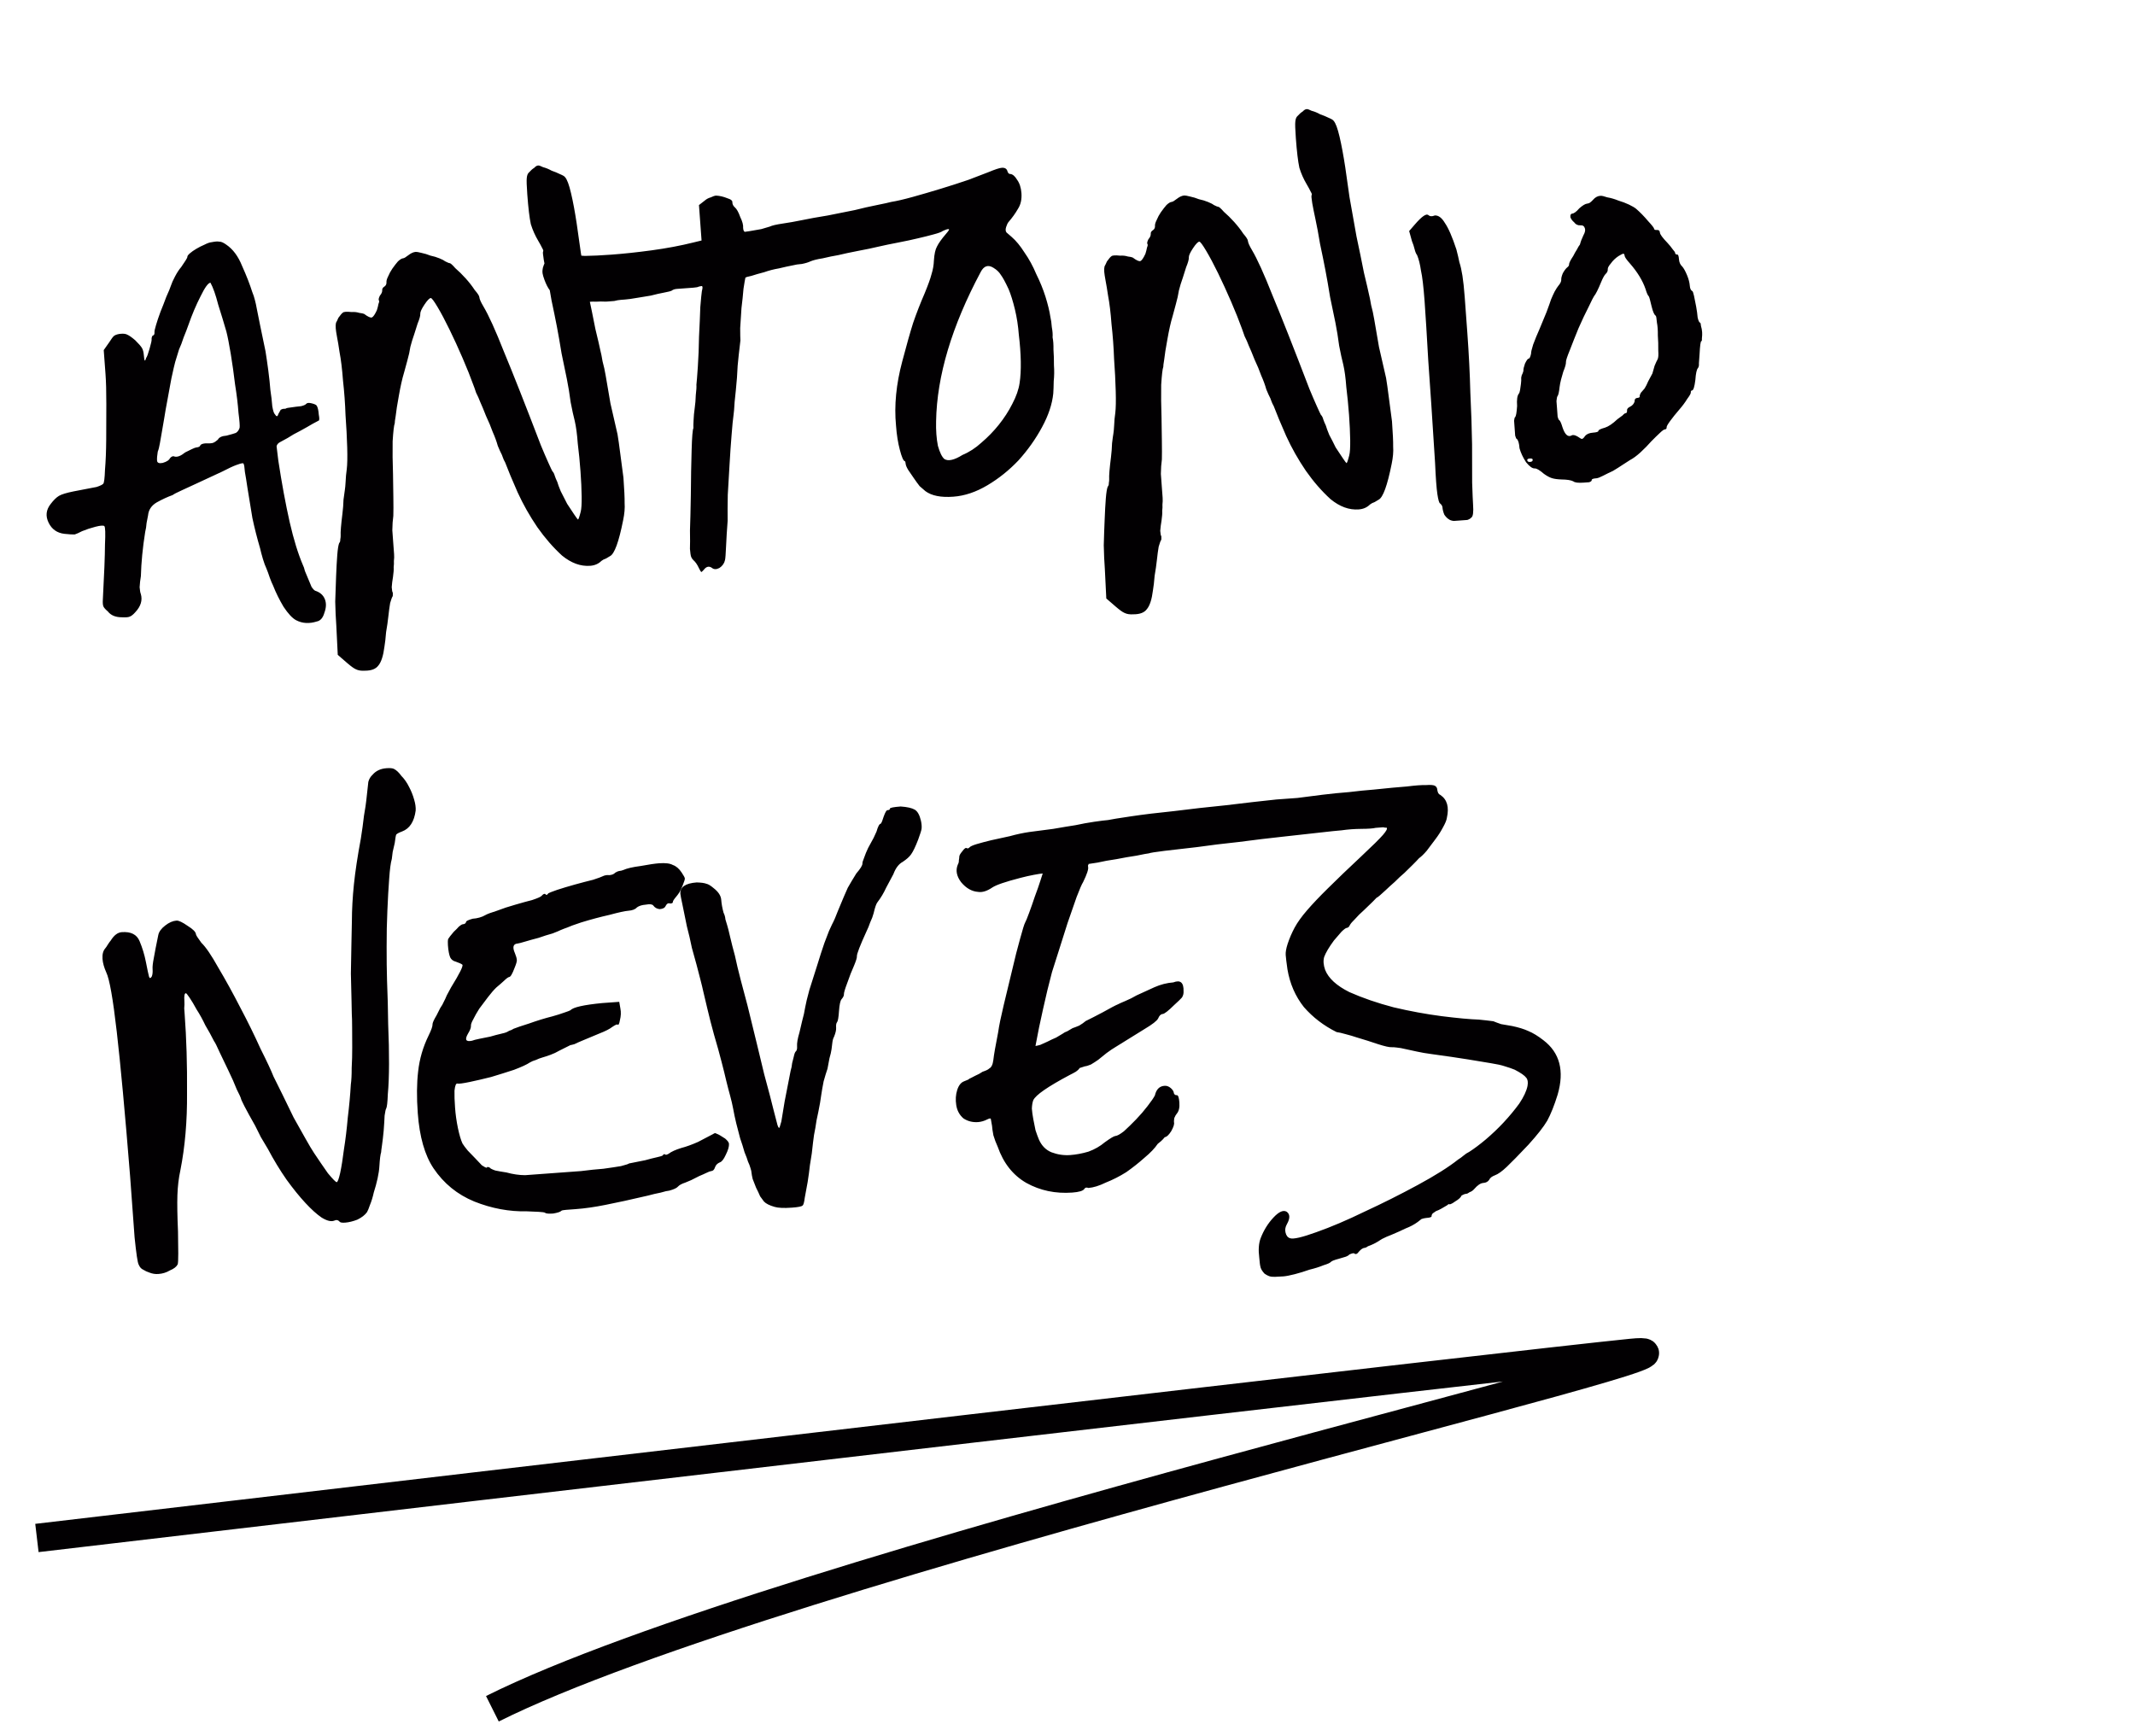
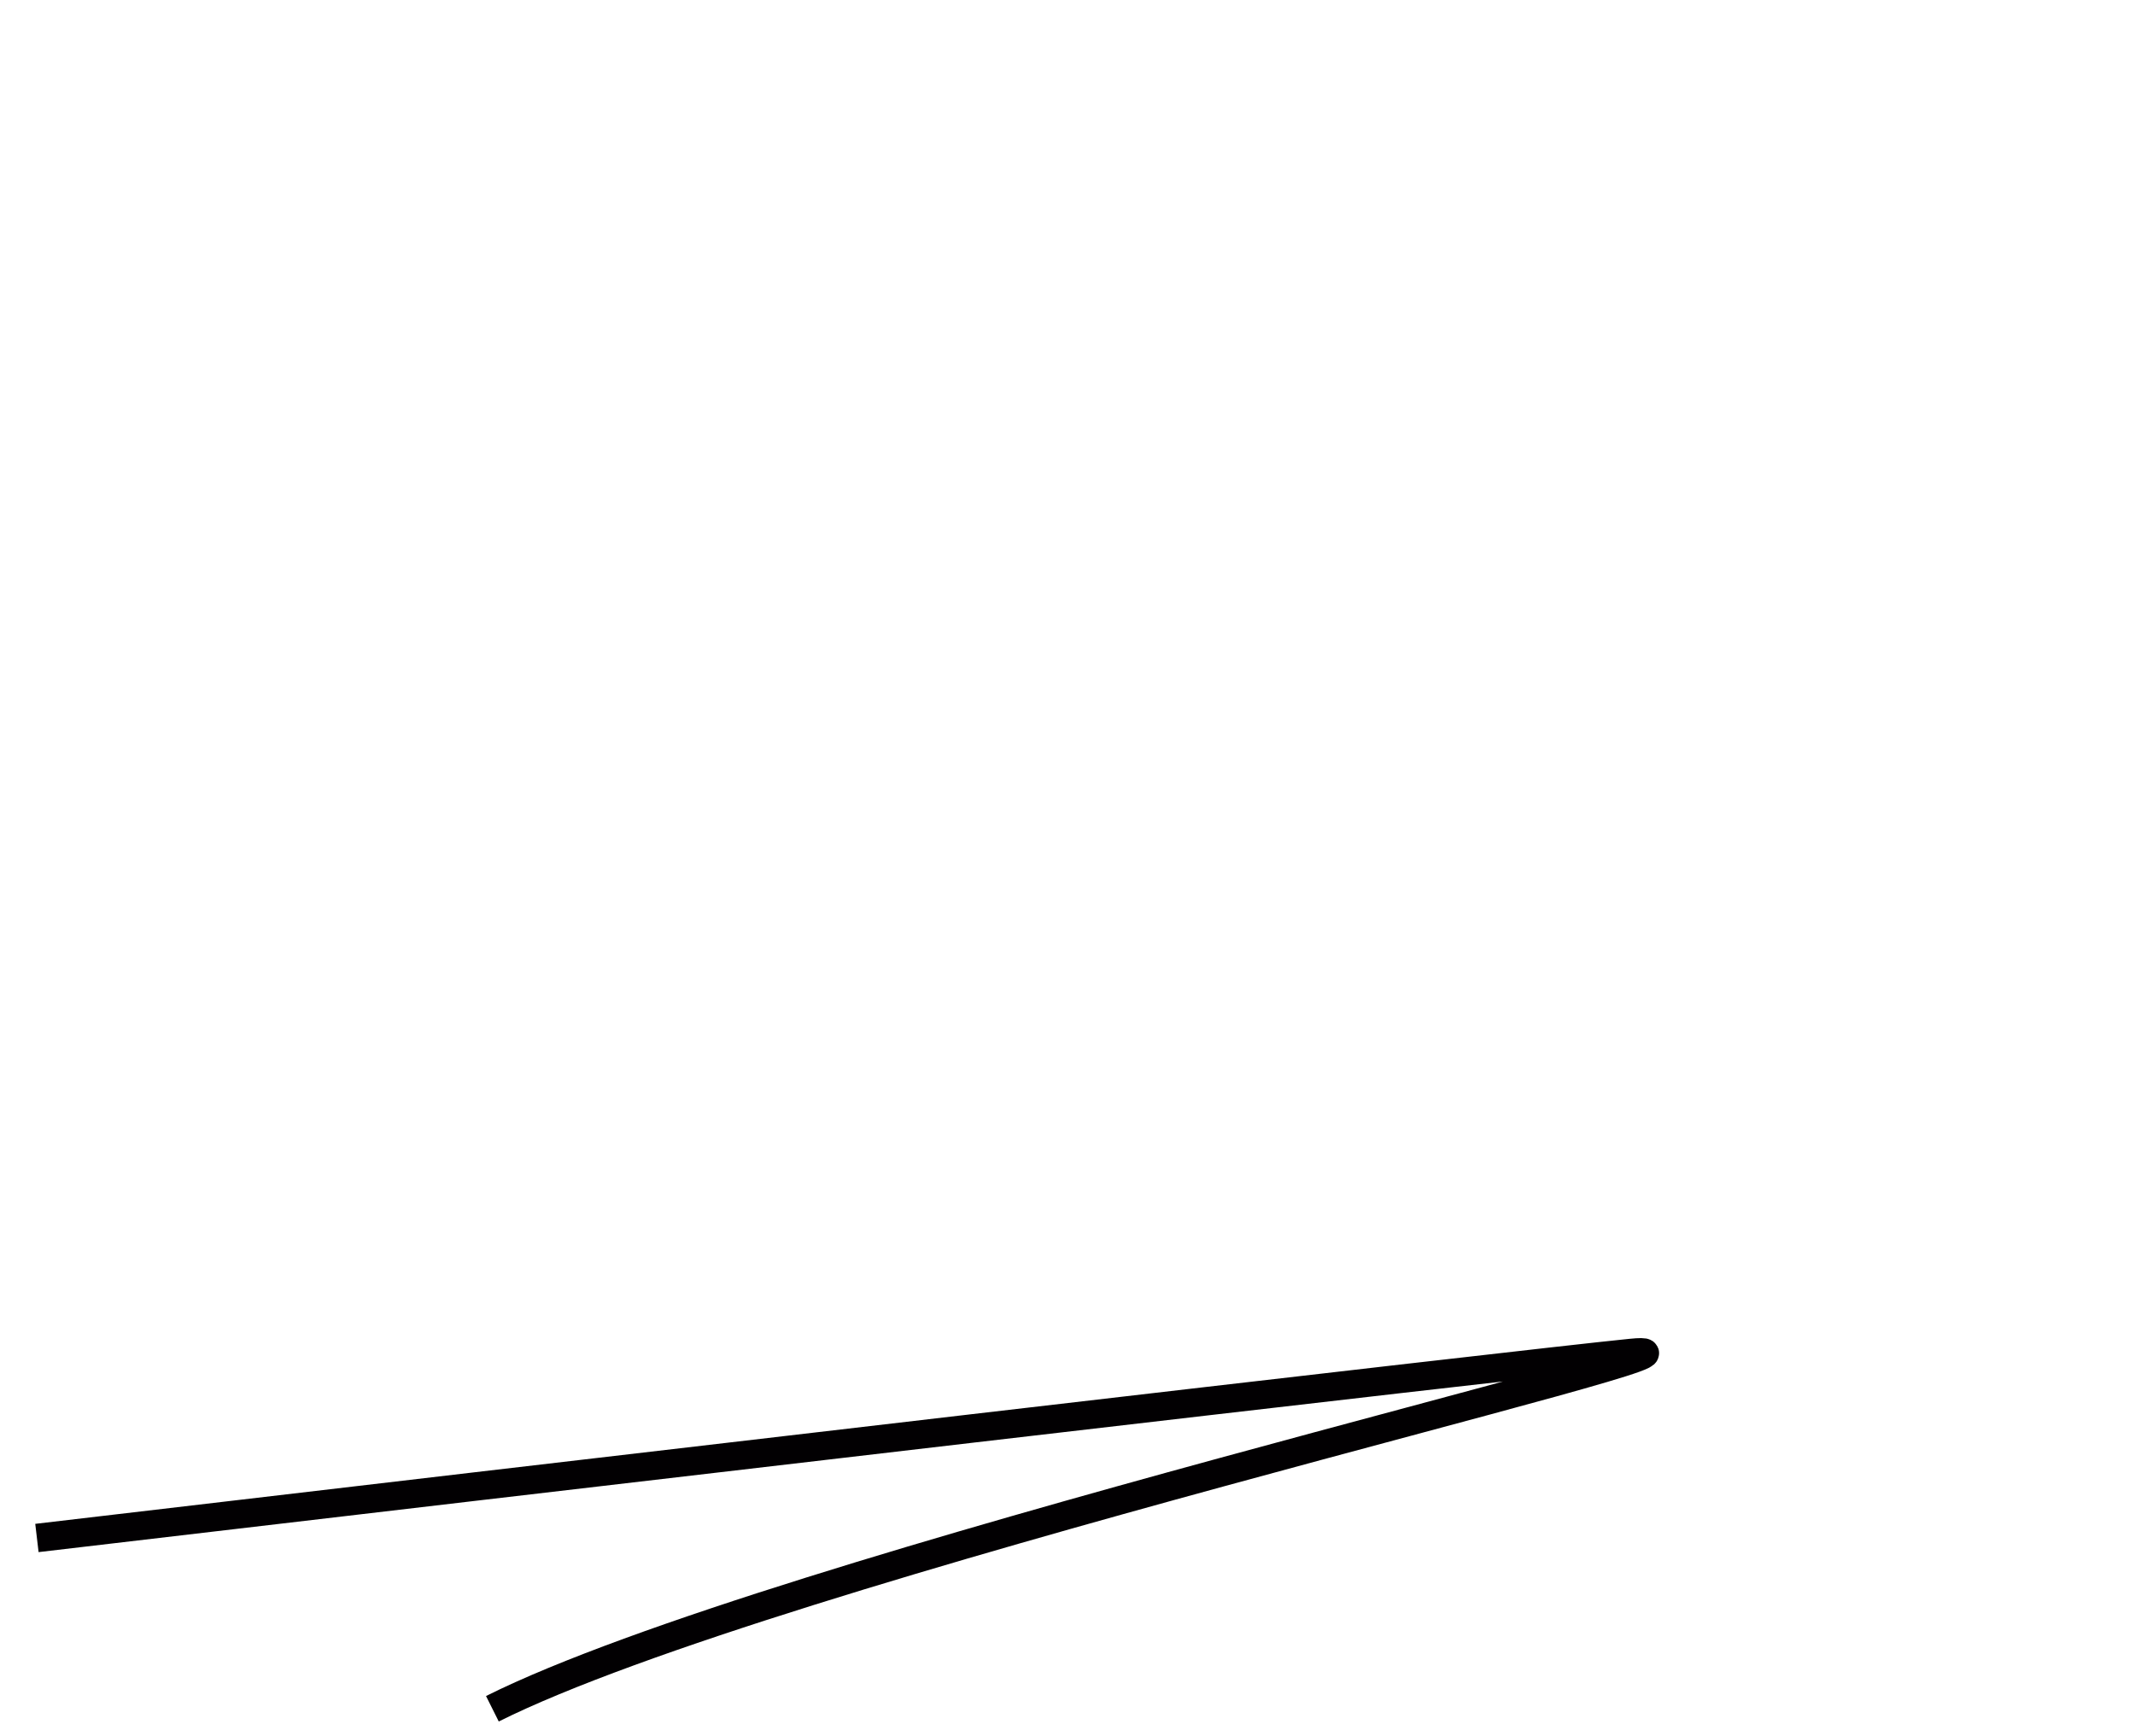
<svg xmlns="http://www.w3.org/2000/svg" width="75" height="61" viewBox="0 0 75 61" fill="none">
-   <path d="M5.542 15.867C5.52 15.997 5.512 16.102 5.517 16.182C5.523 16.262 5.589 16.289 5.716 16.263C5.857 16.221 5.941 16.167 5.969 16.1C6.028 16.032 6.082 16.012 6.133 16.04C6.231 16.065 6.356 16.016 6.507 15.893C6.584 15.855 6.662 15.817 6.739 15.779C6.817 15.741 6.871 15.721 6.903 15.719C6.983 15.713 7.029 15.686 7.042 15.637C7.071 15.602 7.134 15.582 7.23 15.575C7.358 15.581 7.446 15.575 7.493 15.555C7.54 15.536 7.593 15.5 7.653 15.447C7.695 15.364 7.796 15.317 7.956 15.305C8.129 15.26 8.239 15.228 8.286 15.209C8.347 15.172 8.391 15.113 8.417 15.03C8.428 14.965 8.415 14.79 8.378 14.504C8.356 14.201 8.316 13.867 8.257 13.502C8.214 13.136 8.163 12.779 8.106 12.43C8.048 12.082 7.997 11.82 7.952 11.647C7.866 11.349 7.771 11.035 7.666 10.706C7.577 10.359 7.486 10.101 7.393 9.932C7.313 9.938 7.197 10.098 7.043 10.415C6.889 10.715 6.745 11.054 6.613 11.433C6.573 11.548 6.519 11.688 6.451 11.854C6.399 12.018 6.345 12.158 6.29 12.275C6.251 12.406 6.206 12.554 6.154 12.718C6.116 12.865 6.086 12.996 6.062 13.11C6.037 13.208 6.008 13.354 5.974 13.549C5.94 13.744 5.906 13.931 5.871 14.11C5.836 14.289 5.802 14.484 5.769 14.695C5.735 14.89 5.707 15.053 5.685 15.183C5.662 15.313 5.64 15.443 5.617 15.573C5.595 15.703 5.57 15.801 5.542 15.867ZM2.265 18.755C2.006 18.726 1.82 18.595 1.707 18.362C1.593 18.13 1.618 17.912 1.779 17.707C1.881 17.572 1.979 17.476 2.071 17.421C2.163 17.366 2.336 17.314 2.589 17.263C3 17.185 3.269 17.133 3.395 17.108C3.521 17.066 3.598 17.028 3.628 16.994C3.657 16.96 3.678 16.798 3.688 16.508C3.714 16.202 3.728 15.848 3.731 15.447C3.732 15.029 3.734 14.612 3.735 14.195C3.736 13.762 3.726 13.409 3.706 13.138L3.644 12.3L3.84 12.021C3.912 11.904 3.971 11.827 4.016 11.792C4.078 11.755 4.156 11.733 4.252 11.726C4.348 11.719 4.421 11.73 4.471 11.758C4.537 11.786 4.63 11.851 4.75 11.954C4.871 12.074 4.95 12.164 4.987 12.226C5.023 12.287 5.045 12.374 5.054 12.486C5.069 12.693 5.095 12.723 5.133 12.576C5.162 12.542 5.202 12.435 5.253 12.255C5.304 12.074 5.329 11.968 5.326 11.936C5.322 11.873 5.334 11.823 5.364 11.789C5.411 11.786 5.432 11.744 5.427 11.664C5.424 11.632 5.442 11.551 5.481 11.42C5.519 11.288 5.572 11.132 5.639 10.951C5.707 10.785 5.775 10.612 5.841 10.431C5.924 10.248 5.979 10.116 6.005 10.034C6.031 9.951 6.079 9.844 6.15 9.71C6.22 9.577 6.292 9.467 6.366 9.381C6.424 9.297 6.475 9.221 6.518 9.154C6.561 9.086 6.582 9.045 6.581 9.029C6.578 8.997 6.607 8.955 6.668 8.902C6.728 8.849 6.804 8.796 6.897 8.741C6.989 8.686 7.082 8.639 7.175 8.6C7.283 8.544 7.369 8.514 7.433 8.509C7.56 8.484 7.647 8.477 7.696 8.49C7.76 8.485 7.843 8.519 7.944 8.592C8.181 8.751 8.368 9.002 8.505 9.345C8.659 9.686 8.777 9.991 8.861 10.257C8.9 10.351 8.931 10.444 8.954 10.539C8.976 10.618 9 10.728 9.026 10.871C9.053 11.013 9.091 11.203 9.14 11.44C9.188 11.661 9.251 11.961 9.327 12.341C9.355 12.515 9.388 12.737 9.424 13.007C9.459 13.277 9.484 13.508 9.498 13.7C9.53 13.906 9.552 14.097 9.565 14.272C9.592 14.431 9.623 14.525 9.657 14.554C9.712 14.647 9.752 14.644 9.777 14.546C9.834 14.445 9.862 14.395 9.862 14.395L9.932 14.366C9.964 14.363 9.996 14.361 10.028 14.359C10.059 14.34 10.09 14.33 10.122 14.328C10.344 14.295 10.495 14.276 10.575 14.27C10.67 14.248 10.732 14.219 10.761 14.185C10.791 14.15 10.855 14.146 10.953 14.171C11.051 14.195 11.109 14.223 11.127 14.254C11.164 14.316 11.188 14.418 11.198 14.562C11.225 14.704 11.222 14.777 11.19 14.779C11.19 14.779 11.12 14.816 10.982 14.89C10.859 14.964 10.712 15.046 10.543 15.139C10.388 15.215 10.241 15.298 10.104 15.388C9.965 15.462 9.88 15.509 9.849 15.527C9.772 15.565 9.727 15.616 9.716 15.681C9.72 15.729 9.74 15.896 9.777 16.182C9.9 16.991 10.034 17.711 10.176 18.343C10.317 18.958 10.475 19.468 10.649 19.872C10.668 19.903 10.688 19.965 10.711 20.06C10.75 20.153 10.789 20.247 10.828 20.34C10.867 20.434 10.906 20.527 10.945 20.62C10.998 20.697 11.042 20.742 11.075 20.755C11.239 20.807 11.351 20.904 11.409 21.044C11.467 21.184 11.463 21.344 11.396 21.526C11.345 21.706 11.257 21.809 11.13 21.834C10.864 21.918 10.622 21.904 10.405 21.791C10.271 21.721 10.124 21.563 9.961 21.318C9.815 21.072 9.692 20.825 9.594 20.575C9.556 20.498 9.517 20.404 9.477 20.295C9.436 20.17 9.396 20.06 9.357 19.967C9.319 19.889 9.279 19.78 9.236 19.639C9.194 19.497 9.161 19.372 9.136 19.261C9.03 18.9 8.94 18.546 8.866 18.198C8.808 17.849 8.75 17.493 8.691 17.128C8.659 16.906 8.629 16.723 8.603 16.581C8.591 16.421 8.576 16.326 8.558 16.296C8.557 16.279 8.54 16.273 8.508 16.275C8.476 16.277 8.406 16.299 8.296 16.339C8.187 16.379 8.024 16.455 7.808 16.567C7.606 16.662 7.319 16.796 6.947 16.967C6.745 17.062 6.559 17.148 6.388 17.225C6.217 17.302 6.109 17.358 6.064 17.393C5.891 17.454 5.705 17.54 5.505 17.651C5.32 17.76 5.219 17.912 5.201 18.106C5.19 18.171 5.173 18.261 5.149 18.375C5.141 18.487 5.125 18.593 5.1 18.691C5.012 19.243 4.962 19.76 4.949 20.242C4.926 20.372 4.912 20.502 4.905 20.63C4.914 20.742 4.927 20.821 4.947 20.868C5.011 21.088 4.947 21.301 4.753 21.508C4.679 21.593 4.611 21.647 4.548 21.667C4.502 21.687 4.414 21.693 4.285 21.687C4.06 21.687 3.895 21.619 3.789 21.482C3.703 21.409 3.65 21.348 3.631 21.302C3.612 21.255 3.606 21.175 3.613 21.062C3.661 20.176 3.686 19.533 3.688 19.131C3.707 18.729 3.699 18.513 3.665 18.483C3.631 18.454 3.527 18.462 3.354 18.506C3.181 18.551 3.024 18.603 2.884 18.661C2.776 18.717 2.69 18.756 2.628 18.776C2.564 18.781 2.443 18.774 2.265 18.755ZM21.693 15.259C21.72 15.418 21.753 15.648 21.791 15.95C21.829 16.236 21.865 16.514 21.901 16.784C21.931 17.199 21.945 17.495 21.942 17.672C21.955 17.847 21.938 18.049 21.89 18.277C21.738 19.042 21.584 19.463 21.429 19.538C21.398 19.557 21.352 19.584 21.291 19.621C21.228 19.641 21.174 19.669 21.128 19.705C21.024 19.809 20.892 19.866 20.732 19.878C20.397 19.903 20.067 19.783 19.743 19.518C19.434 19.235 19.145 18.904 18.876 18.522C18.606 18.125 18.376 17.717 18.184 17.298C17.992 16.863 17.846 16.512 17.746 16.247C17.71 16.186 17.681 16.123 17.661 16.061C17.64 15.998 17.62 15.951 17.602 15.921C17.584 15.89 17.546 15.805 17.487 15.664C17.444 15.507 17.383 15.343 17.307 15.172C17.246 15 17.168 14.813 17.073 14.612C16.994 14.409 16.926 14.246 16.869 14.121C16.828 14.012 16.78 13.903 16.724 13.795C16.683 13.67 16.653 13.584 16.633 13.537C16.532 13.256 16.404 12.936 16.25 12.579C16.095 12.221 15.943 11.887 15.791 11.578C15.64 11.268 15.501 11.005 15.373 10.79C15.245 10.575 15.165 10.468 15.133 10.471C15.085 10.474 15.01 10.552 14.909 10.704C14.808 10.855 14.76 10.963 14.764 11.027C14.769 11.091 14.737 11.206 14.669 11.371C14.643 11.453 14.604 11.576 14.552 11.741C14.499 11.889 14.454 12.037 14.416 12.184C14.395 12.33 14.359 12.493 14.308 12.673C14.257 12.853 14.219 12.992 14.194 13.091C14.129 13.304 14.069 13.573 14.012 13.898C13.955 14.207 13.917 14.45 13.898 14.628C13.875 14.758 13.865 14.839 13.867 14.871C13.84 14.937 13.815 15.148 13.793 15.502C13.787 15.856 13.791 16.24 13.806 16.656C13.809 16.913 13.812 17.185 13.818 17.474C13.822 17.746 13.822 17.963 13.817 18.123C13.796 18.27 13.784 18.439 13.782 18.631C13.796 18.823 13.808 18.983 13.817 19.11C13.828 19.254 13.837 19.373 13.844 19.469C13.85 19.549 13.848 19.629 13.837 19.71C13.842 19.774 13.839 19.846 13.829 19.927C13.835 20.007 13.827 20.12 13.806 20.266C13.783 20.396 13.768 20.517 13.761 20.63C13.769 20.742 13.781 20.805 13.799 20.82C13.804 20.9 13.8 20.948 13.785 20.965C13.77 20.983 13.744 21.057 13.705 21.188C13.683 21.318 13.662 21.472 13.643 21.65C13.624 21.828 13.597 22.014 13.563 22.209C13.547 22.419 13.527 22.589 13.505 22.719C13.464 23.043 13.392 23.264 13.289 23.384C13.201 23.503 13.045 23.563 12.821 23.563C12.693 23.572 12.588 23.556 12.504 23.514C12.438 23.487 12.336 23.414 12.199 23.296L11.865 23.007L11.814 21.977C11.795 21.721 11.783 21.441 11.776 21.137C11.785 20.816 11.795 20.518 11.807 20.244C11.818 19.955 11.832 19.705 11.848 19.495C11.865 19.285 11.887 19.148 11.914 19.081C11.944 19.047 11.957 19.006 11.953 18.958C11.965 18.893 11.969 18.845 11.967 18.813C11.959 18.701 11.98 18.443 12.03 18.038C12.05 17.876 12.063 17.715 12.067 17.554C12.087 17.392 12.103 17.279 12.114 17.214C12.125 17.149 12.134 17.052 12.141 16.923C12.146 16.778 12.16 16.633 12.181 16.487C12.201 16.325 12.207 16.068 12.197 15.716C12.187 15.363 12.167 14.988 12.138 14.589C12.124 14.173 12.094 13.766 12.049 13.368C12.019 12.969 11.979 12.635 11.927 12.366C11.895 12.144 11.866 11.97 11.84 11.843C11.814 11.701 11.798 11.598 11.794 11.534C11.788 11.454 11.791 11.39 11.803 11.341C11.832 11.29 11.86 11.232 11.887 11.166C11.96 11.065 12.011 11.005 12.042 10.986C12.072 10.952 12.175 10.944 12.353 10.963C12.449 10.956 12.538 10.966 12.62 10.992C12.701 11.002 12.758 11.014 12.791 11.028C12.927 11.13 13.018 11.171 13.065 11.152C13.112 11.132 13.17 11.048 13.239 10.899C13.265 10.816 13.284 10.743 13.295 10.678C13.322 10.612 13.327 10.571 13.31 10.556C13.292 10.526 13.304 10.469 13.346 10.385C13.405 10.317 13.432 10.251 13.427 10.187C13.424 10.139 13.453 10.097 13.514 10.06C13.56 10.025 13.58 9.975 13.576 9.911C13.572 9.863 13.591 9.798 13.633 9.714C13.674 9.615 13.724 9.523 13.782 9.439C13.854 9.337 13.92 9.252 13.979 9.184C14.055 9.114 14.116 9.077 14.164 9.074C14.196 9.072 14.257 9.035 14.348 8.964C14.439 8.893 14.525 8.855 14.605 8.849C14.636 8.847 14.701 8.858 14.8 8.883C14.914 8.907 15.02 8.939 15.12 8.98C15.234 9.003 15.34 9.036 15.44 9.077C15.539 9.117 15.605 9.153 15.64 9.182C15.723 9.224 15.773 9.245 15.789 9.243C15.821 9.241 15.889 9.3 15.994 9.421C16.114 9.524 16.235 9.644 16.357 9.779C16.48 9.915 16.586 10.051 16.676 10.189C16.781 10.31 16.836 10.394 16.839 10.442C16.844 10.506 16.892 10.614 16.983 10.768C17.166 11.075 17.406 11.603 17.701 12.352C18.013 13.099 18.446 14.198 19.002 15.649C19.099 15.883 19.186 16.085 19.263 16.256C19.34 16.427 19.387 16.528 19.406 16.558C19.44 16.588 19.468 16.642 19.49 16.721C19.51 16.783 19.54 16.853 19.577 16.931C19.599 17.009 19.639 17.119 19.698 17.259C19.772 17.398 19.847 17.545 19.923 17.7C20.013 17.837 20.094 17.96 20.166 18.067C20.238 18.174 20.283 18.235 20.3 18.25C20.317 18.264 20.35 18.174 20.4 17.977C20.425 17.879 20.436 17.702 20.433 17.445C20.429 17.173 20.416 16.877 20.392 16.558C20.368 16.223 20.336 15.896 20.296 15.579C20.273 15.259 20.238 14.997 20.191 14.792C20.146 14.619 20.097 14.398 20.046 14.129C20.009 13.843 19.965 13.573 19.914 13.32C19.865 13.084 19.802 12.783 19.728 12.42C19.669 12.055 19.613 11.738 19.562 11.469C19.51 11.2 19.447 10.892 19.373 10.545C19.316 10.196 19.263 9.911 19.215 9.69C19.166 9.469 19.128 9.279 19.101 9.121C19.072 8.946 19.065 8.851 19.079 8.834C19.094 8.816 19.083 8.777 19.047 8.716C19.009 8.638 18.963 8.553 18.908 8.461C18.798 8.277 18.712 8.082 18.648 7.878C18.6 7.657 18.558 7.308 18.523 6.829C18.501 6.526 18.495 6.334 18.505 6.253C18.514 6.156 18.541 6.09 18.587 6.054C18.646 5.986 18.706 5.933 18.768 5.896C18.812 5.845 18.858 5.818 18.906 5.814C18.938 5.812 18.996 5.832 19.079 5.874C19.177 5.899 19.276 5.939 19.377 5.996C19.492 6.036 19.591 6.077 19.674 6.119C19.774 6.16 19.832 6.195 19.851 6.226C19.92 6.301 19.99 6.489 20.06 6.788C20.131 7.088 20.197 7.444 20.259 7.857C20.293 8.095 20.342 8.444 20.408 8.904C20.489 9.348 20.571 9.807 20.654 10.282C20.752 10.74 20.839 11.167 20.916 11.562C21.008 11.941 21.067 12.193 21.092 12.32C21.114 12.398 21.139 12.525 21.168 12.699C21.212 12.856 21.248 13.022 21.277 13.196C21.333 13.529 21.389 13.854 21.444 14.171C21.516 14.486 21.599 14.849 21.693 15.259ZM35.818 13.453C35.85 13.242 35.864 12.992 35.859 12.704C35.853 12.4 35.83 12.088 35.791 11.771C35.767 11.451 35.721 11.15 35.652 10.866C35.583 10.582 35.51 10.347 35.432 10.16C35.317 9.912 35.224 9.742 35.154 9.651C35.099 9.559 35.013 9.477 34.895 9.406C34.71 9.291 34.561 9.342 34.449 9.559C33.434 11.462 32.912 13.209 32.884 14.799C32.876 15.121 32.897 15.408 32.947 15.661C33.013 15.897 33.089 16.052 33.174 16.126C33.309 16.212 33.522 16.164 33.813 15.982C34.047 15.885 34.269 15.741 34.479 15.549C34.706 15.355 34.907 15.148 35.084 14.927C35.275 14.688 35.433 14.444 35.559 14.194C35.7 13.927 35.786 13.68 35.818 13.453ZM36.976 11.852C37 11.963 37.01 12.106 37.007 12.283C37.02 12.458 37.026 12.642 37.024 12.835C37.038 13.027 37.035 13.211 37.016 13.389C37.013 13.566 37.008 13.711 37 13.823C36.963 14.195 36.832 14.59 36.605 15.008C36.38 15.425 36.103 15.814 35.777 16.175C35.449 16.52 35.086 16.812 34.686 17.049C34.286 17.287 33.887 17.421 33.488 17.45C33.057 17.482 32.731 17.418 32.511 17.257C32.46 17.213 32.391 17.154 32.306 17.08C32.235 16.989 32.163 16.89 32.091 16.783C32.019 16.676 31.956 16.584 31.903 16.508C31.848 16.416 31.819 16.345 31.815 16.297C31.81 16.234 31.8 16.202 31.784 16.204C31.735 16.191 31.677 16.059 31.611 15.807C31.544 15.555 31.499 15.27 31.476 14.951C31.408 14.25 31.481 13.498 31.695 12.697C31.846 12.124 31.973 11.674 32.077 11.345C32.196 10.999 32.331 10.653 32.482 10.305C32.605 10.007 32.685 9.784 32.722 9.637C32.774 9.473 32.802 9.311 32.807 9.15C32.822 8.924 32.858 8.761 32.915 8.661C32.971 8.544 33.08 8.392 33.243 8.203C33.331 8.101 33.36 8.05 33.328 8.053C33.311 8.038 33.24 8.059 33.116 8.116C33.07 8.152 32.961 8.192 32.788 8.237C32.631 8.28 32.449 8.326 32.244 8.373C32.055 8.419 31.826 8.468 31.557 8.52C31.288 8.571 31.051 8.621 30.846 8.668C30.657 8.714 30.42 8.763 30.135 8.816C29.866 8.868 29.637 8.917 29.448 8.963C29.274 8.992 29.092 9.029 28.903 9.075C28.712 9.105 28.571 9.14 28.477 9.179C28.4 9.216 28.298 9.248 28.171 9.273C28.044 9.283 27.941 9.298 27.862 9.32C27.719 9.347 27.554 9.383 27.364 9.429C27.19 9.458 27.017 9.502 26.845 9.563C26.672 9.608 26.523 9.651 26.397 9.692C26.271 9.718 26.2 9.739 26.185 9.756C26.173 9.805 26.15 9.935 26.118 10.146C26.101 10.356 26.077 10.582 26.047 10.825C26.033 11.067 26.018 11.3 26.002 11.526C26.003 11.751 26.005 11.895 26.01 11.959C26 12.04 25.98 12.21 25.951 12.468C25.921 12.711 25.9 12.977 25.889 13.267C25.864 13.574 25.836 13.857 25.807 14.115C25.793 14.357 25.78 14.51 25.769 14.575C25.747 14.721 25.725 14.956 25.7 15.278C25.674 15.585 25.651 15.924 25.63 16.294C25.608 16.649 25.587 17.011 25.566 17.382C25.559 17.735 25.558 18.04 25.561 18.297C25.536 18.619 25.518 18.917 25.506 19.191C25.494 19.465 25.482 19.626 25.469 19.675C25.445 19.789 25.38 19.882 25.273 19.954C25.165 20.01 25.077 20.009 25.008 19.95C24.924 19.892 24.844 19.897 24.769 19.967C24.695 20.053 24.65 20.096 24.634 20.097C24.617 20.082 24.589 20.036 24.552 19.959C24.494 19.835 24.431 19.743 24.363 19.684C24.329 19.654 24.302 19.616 24.282 19.57C24.263 19.523 24.248 19.428 24.237 19.284C24.243 19.139 24.243 18.923 24.238 18.634C24.249 18.345 24.259 17.935 24.268 17.405C24.272 16.811 24.282 16.281 24.296 15.815C24.309 15.348 24.331 15.09 24.359 15.04C24.355 14.992 24.357 14.904 24.364 14.775C24.369 14.63 24.383 14.485 24.404 14.339C24.425 14.193 24.438 14.039 24.442 13.879C24.462 13.717 24.47 13.596 24.464 13.516C24.474 13.435 24.491 13.225 24.514 12.887C24.537 12.548 24.551 12.194 24.556 11.825C24.576 11.438 24.591 11.092 24.601 10.787C24.626 10.48 24.645 10.294 24.656 10.229C24.681 10.131 24.685 10.075 24.668 10.06C24.666 10.044 24.626 10.047 24.548 10.069C24.517 10.087 24.454 10.1 24.358 10.107C24.262 10.114 24.167 10.121 24.071 10.128C23.975 10.135 23.879 10.142 23.784 10.149C23.704 10.155 23.641 10.175 23.596 10.211C23.565 10.229 23.478 10.251 23.336 10.278C23.193 10.304 23.036 10.34 22.862 10.385C22.688 10.414 22.514 10.443 22.339 10.471C22.181 10.499 22.054 10.516 21.958 10.523C21.926 10.526 21.878 10.529 21.814 10.534C21.735 10.54 21.655 10.554 21.577 10.575C21.497 10.581 21.401 10.588 21.29 10.597C21.161 10.59 21.041 10.591 20.929 10.599C20.8 10.592 20.696 10.6 20.618 10.622C20.522 10.629 20.475 10.64 20.476 10.656L20.452 10.658C20.372 10.664 20.235 10.658 20.041 10.64C19.846 10.606 19.74 10.574 19.722 10.543C19.703 10.512 19.627 10.454 19.492 10.367C19.324 10.267 19.188 10.045 19.082 9.7C19.041 9.574 19.047 9.445 19.102 9.313C19.155 9.165 19.235 9.047 19.341 8.959C19.37 8.924 19.424 8.896 19.503 8.875C19.566 8.854 19.637 8.841 19.716 8.835C19.892 8.822 20.014 8.845 20.083 8.904C20.118 8.95 20.273 8.979 20.546 8.991C20.803 8.988 21.114 8.973 21.481 8.946C21.912 8.914 22.382 8.864 22.89 8.795C23.414 8.724 23.905 8.632 24.362 8.518L24.645 8.449L24.554 7.205L24.759 7.045C24.819 6.993 24.889 6.955 24.968 6.934C25.045 6.896 25.108 6.875 25.155 6.872C25.284 6.878 25.415 6.909 25.547 6.963C25.678 7.002 25.738 7.053 25.727 7.118C25.732 7.182 25.76 7.236 25.811 7.281C25.88 7.34 25.944 7.455 26.005 7.627C26.081 7.782 26.114 7.908 26.105 8.005C26.111 8.085 26.13 8.132 26.163 8.145C26.211 8.142 26.386 8.113 26.686 8.059C26.718 8.056 26.766 8.045 26.828 8.024C26.907 8.002 26.977 7.981 27.04 7.961C27.118 7.923 27.267 7.888 27.49 7.855C27.712 7.823 27.942 7.782 28.179 7.733C28.416 7.683 28.716 7.629 29.081 7.57C29.445 7.495 29.761 7.432 30.03 7.38C30.297 7.312 30.558 7.253 30.811 7.203C31.064 7.152 31.23 7.116 31.308 7.094C31.498 7.064 31.751 7.005 32.065 6.918C32.38 6.831 32.71 6.734 33.055 6.629C33.4 6.523 33.721 6.42 34.019 6.318C34.331 6.198 34.565 6.109 34.721 6.049C34.954 5.952 35.111 5.9 35.191 5.895C35.303 5.886 35.37 5.93 35.393 6.024C35.413 6.087 35.448 6.116 35.496 6.113C35.577 6.123 35.654 6.19 35.727 6.312C35.816 6.434 35.868 6.591 35.882 6.782C35.898 7.006 35.856 7.193 35.755 7.345C35.669 7.496 35.56 7.648 35.427 7.802C35.398 7.837 35.37 7.895 35.344 7.977C35.318 8.059 35.322 8.123 35.358 8.168C35.392 8.198 35.452 8.25 35.538 8.324C35.692 8.457 35.841 8.638 35.987 8.868C36.148 9.097 36.287 9.352 36.404 9.632C36.535 9.895 36.643 10.16 36.727 10.426C36.81 10.693 36.868 10.929 36.899 11.136C36.922 11.23 36.939 11.349 36.949 11.493C36.976 11.635 36.984 11.755 36.976 11.852ZM48.691 13.278C48.718 13.437 48.751 13.667 48.789 13.969C48.826 14.255 48.863 14.533 48.899 14.803C48.929 15.218 48.943 15.514 48.94 15.691C48.953 15.866 48.935 16.068 48.888 16.296C48.735 17.061 48.582 17.482 48.427 17.557C48.396 17.576 48.35 17.603 48.288 17.64C48.226 17.66 48.172 17.688 48.126 17.724C48.022 17.828 47.889 17.886 47.73 17.897C47.395 17.922 47.065 17.802 46.741 17.537C46.431 17.255 46.142 16.923 45.874 16.541C45.604 16.144 45.373 15.736 45.182 15.317C44.99 14.882 44.844 14.531 44.744 14.266C44.708 14.204 44.679 14.142 44.658 14.08C44.638 14.017 44.618 13.97 44.6 13.94C44.582 13.909 44.543 13.823 44.485 13.683C44.441 13.526 44.381 13.362 44.304 13.191C44.244 13.019 44.166 12.832 44.071 12.631C43.992 12.428 43.923 12.265 43.866 12.14C43.826 12.031 43.778 11.922 43.722 11.814C43.681 11.689 43.65 11.603 43.631 11.556C43.53 11.275 43.402 10.955 43.248 10.598C43.093 10.24 42.94 9.906 42.789 9.596C42.638 9.287 42.498 9.024 42.37 8.809C42.242 8.594 42.162 8.487 42.13 8.49C42.083 8.493 42.008 8.571 41.907 8.723C41.806 8.875 41.758 8.982 41.762 9.046C41.767 9.11 41.735 9.225 41.667 9.39C41.641 9.472 41.602 9.595 41.55 9.76C41.496 9.908 41.451 10.056 41.414 10.203C41.392 10.349 41.356 10.512 41.305 10.692C41.254 10.872 41.217 11.011 41.192 11.11C41.127 11.323 41.067 11.592 41.01 11.917C40.953 12.226 40.914 12.469 40.895 12.647C40.873 12.777 40.863 12.858 40.865 12.89C40.838 12.956 40.813 13.167 40.791 13.521C40.785 13.875 40.789 14.259 40.803 14.675C40.806 14.932 40.81 15.204 40.815 15.493C40.819 15.765 40.819 15.982 40.815 16.142C40.794 16.288 40.782 16.458 40.78 16.65C40.794 16.842 40.806 17.002 40.815 17.129C40.826 17.273 40.834 17.392 40.842 17.488C40.847 17.568 40.845 17.648 40.835 17.729C40.84 17.793 40.837 17.866 40.827 17.947C40.833 18.026 40.825 18.139 40.804 18.285C40.781 18.415 40.766 18.537 40.758 18.649C40.766 18.761 40.779 18.824 40.796 18.839C40.802 18.919 40.798 18.967 40.783 18.985C40.768 19.002 40.741 19.076 40.703 19.207C40.68 19.337 40.66 19.491 40.641 19.669C40.621 19.847 40.595 20.033 40.561 20.228C40.544 20.438 40.525 20.608 40.502 20.738C40.462 21.061 40.39 21.283 40.286 21.403C40.199 21.522 40.043 21.582 39.818 21.582C39.691 21.591 39.585 21.575 39.502 21.533C39.436 21.506 39.334 21.433 39.197 21.315L38.863 21.026L38.812 19.995C38.793 19.74 38.78 19.46 38.774 19.156C38.782 18.834 38.793 18.537 38.805 18.263C38.816 17.974 38.829 17.724 38.846 17.514C38.863 17.305 38.885 17.166 38.912 17.1C38.941 17.066 38.955 17.025 38.951 16.977C38.962 16.912 38.967 16.864 38.964 16.832C38.956 16.72 38.977 16.462 39.028 16.057C39.048 15.895 39.06 15.734 39.065 15.573C39.085 15.411 39.1 15.298 39.112 15.233C39.123 15.168 39.132 15.071 39.139 14.942C39.144 14.797 39.157 14.652 39.179 14.506C39.199 14.344 39.204 14.087 39.194 13.735C39.185 13.382 39.165 13.007 39.136 12.608C39.121 12.192 39.091 11.785 39.046 11.387C39.017 10.988 38.976 10.654 38.925 10.385C38.892 10.163 38.863 9.989 38.838 9.862C38.812 9.72 38.796 9.617 38.791 9.553C38.785 9.473 38.789 9.409 38.801 9.36C38.83 9.309 38.857 9.251 38.885 9.185C38.957 9.084 39.009 9.024 39.04 9.005C39.069 8.971 39.173 8.963 39.351 8.982C39.447 8.975 39.536 8.985 39.618 9.011C39.699 9.021 39.756 9.033 39.789 9.047C39.925 9.149 40.016 9.19 40.063 9.171C40.109 9.151 40.167 9.067 40.237 8.917C40.263 8.835 40.281 8.762 40.293 8.697C40.32 8.631 40.325 8.59 40.308 8.575C40.289 8.545 40.301 8.488 40.343 8.404C40.403 8.336 40.43 8.27 40.425 8.206C40.422 8.158 40.451 8.116 40.512 8.079C40.558 8.044 40.578 7.994 40.573 7.93C40.57 7.882 40.589 7.817 40.631 7.733C40.672 7.634 40.721 7.542 40.779 7.458C40.852 7.356 40.918 7.271 40.977 7.203C41.052 7.133 41.114 7.096 41.162 7.093C41.194 7.091 41.255 7.054 41.346 6.983C41.437 6.912 41.523 6.874 41.602 6.868C41.634 6.866 41.699 6.877 41.797 6.902C41.911 6.926 42.018 6.958 42.117 6.999C42.231 7.022 42.338 7.055 42.437 7.096C42.536 7.136 42.603 7.172 42.638 7.201C42.721 7.243 42.77 7.264 42.786 7.262C42.818 7.26 42.887 7.319 42.992 7.44C43.112 7.543 43.233 7.663 43.355 7.798C43.477 7.934 43.584 8.07 43.674 8.208C43.779 8.329 43.833 8.413 43.837 8.461C43.842 8.525 43.89 8.633 43.981 8.787C44.164 9.095 44.403 9.622 44.699 10.371C45.011 11.118 45.444 12.217 46 13.668C46.097 13.902 46.184 14.104 46.261 14.275C46.338 14.446 46.385 14.547 46.403 14.577C46.438 14.607 46.466 14.661 46.487 14.74C46.508 14.802 46.537 14.872 46.575 14.95C46.597 15.028 46.637 15.138 46.695 15.278C46.77 15.417 46.845 15.564 46.92 15.719C47.011 15.856 47.092 15.979 47.164 16.086C47.236 16.193 47.28 16.254 47.297 16.268C47.315 16.283 47.348 16.193 47.398 15.996C47.423 15.898 47.434 15.721 47.431 15.464C47.427 15.192 47.413 14.896 47.39 14.577C47.365 14.242 47.333 13.915 47.294 13.598C47.271 13.278 47.235 13.016 47.188 12.811C47.143 12.638 47.095 12.417 47.043 12.148C47.006 11.862 46.962 11.592 46.912 11.339C46.862 11.102 46.8 10.802 46.725 10.439C46.666 10.074 46.611 9.757 46.559 9.488C46.508 9.219 46.445 8.911 46.371 8.564C46.313 8.215 46.261 7.93 46.212 7.709C46.164 7.488 46.126 7.298 46.098 7.14C46.069 6.965 46.062 6.87 46.077 6.853C46.092 6.835 46.081 6.796 46.044 6.735C46.007 6.657 45.96 6.572 45.906 6.48C45.796 6.296 45.709 6.101 45.646 5.897C45.598 5.676 45.556 5.327 45.521 4.848C45.499 4.545 45.493 4.353 45.503 4.272C45.512 4.175 45.539 4.109 45.584 4.073C45.644 4.005 45.704 3.952 45.765 3.915C45.81 3.864 45.856 3.837 45.904 3.833C45.936 3.831 45.993 3.851 46.077 3.893C46.175 3.918 46.274 3.958 46.374 4.015C46.49 4.055 46.589 4.096 46.672 4.138C46.771 4.179 46.83 4.214 46.849 4.245C46.918 4.32 46.988 4.508 47.058 4.807C47.128 5.107 47.194 5.463 47.257 5.876C47.29 6.114 47.34 6.463 47.406 6.923C47.487 7.367 47.568 7.826 47.651 8.301C47.749 8.759 47.837 9.186 47.914 9.581C48.006 9.96 48.064 10.212 48.09 10.339C48.111 10.417 48.137 10.544 48.166 10.718C48.209 10.875 48.245 11.041 48.274 11.215C48.331 11.548 48.387 11.873 48.442 12.19C48.513 12.505 48.596 12.868 48.691 13.278ZM50.401 7.57C50.528 7.561 50.647 7.648 50.757 7.833C50.883 8.016 51.018 8.327 51.162 8.766C51.207 8.939 51.242 9.089 51.267 9.215C51.309 9.34 51.344 9.498 51.374 9.688C51.404 9.879 51.43 10.126 51.453 10.429C51.475 10.732 51.506 11.155 51.546 11.697C51.599 12.431 51.635 13.127 51.651 13.783C51.683 14.439 51.703 15.047 51.712 15.608C51.715 16.089 51.716 16.538 51.715 16.955C51.728 17.355 51.739 17.611 51.747 17.723C51.767 17.994 51.746 18.148 51.685 18.184C51.655 18.219 51.609 18.246 51.546 18.267C51.483 18.272 51.411 18.277 51.331 18.283C51.235 18.29 51.148 18.296 51.068 18.302C50.987 18.292 50.929 18.272 50.895 18.242C50.845 18.214 50.793 18.162 50.739 18.085C50.7 17.992 50.678 17.905 50.672 17.826C50.668 17.778 50.641 17.732 50.589 17.687C50.556 17.674 50.524 17.564 50.493 17.358C50.462 17.151 50.435 16.784 50.412 16.256C50.317 14.739 50.237 13.542 50.173 12.664C50.123 11.77 50.08 11.075 50.044 10.58C50.006 10.07 49.964 9.712 49.917 9.507C49.885 9.284 49.839 9.103 49.781 8.963C49.745 8.918 49.716 8.848 49.693 8.753C49.67 8.658 49.639 8.564 49.6 8.471L49.502 8.117L49.702 7.886C49.953 7.595 50.114 7.487 50.183 7.562C50.235 7.606 50.307 7.609 50.401 7.57ZM58.228 12.627C58.256 12.577 58.264 12.472 58.253 12.312C58.256 12.136 58.251 11.959 58.238 11.784C58.241 11.607 58.23 11.456 58.205 11.329C58.194 11.185 58.18 11.106 58.163 11.091C58.113 11.063 58.065 10.954 58.019 10.765C57.972 10.56 57.939 10.442 57.921 10.411C57.886 10.382 57.848 10.296 57.806 10.155C57.704 9.858 57.521 9.558 57.258 9.257C57.136 9.121 57.073 9.03 57.07 8.982C57.066 8.934 57.049 8.911 57.017 8.913C57.001 8.915 56.947 8.943 56.854 8.998C56.747 9.07 56.657 9.156 56.585 9.258C56.511 9.344 56.476 9.41 56.479 9.458C56.484 9.522 56.456 9.58 56.396 9.633C56.351 9.684 56.302 9.776 56.247 9.908C56.139 10.173 56.054 10.34 55.995 10.408C55.98 10.425 55.917 10.55 55.806 10.783C55.694 11 55.576 11.249 55.452 11.531C55.343 11.796 55.242 12.052 55.147 12.299C55.052 12.531 55.006 12.671 55.01 12.719C55.014 12.782 54.983 12.897 54.915 13.062C54.889 13.145 54.863 13.235 54.838 13.333C54.813 13.431 54.796 13.52 54.786 13.601C54.767 13.779 54.742 13.885 54.713 13.919C54.698 13.937 54.686 13.994 54.677 14.091C54.683 14.17 54.69 14.258 54.697 14.354C54.704 14.45 54.711 14.545 54.718 14.641C54.739 14.72 54.758 14.758 54.774 14.757C54.809 14.787 54.847 14.872 54.889 15.014C54.972 15.264 55.075 15.361 55.199 15.304C55.245 15.268 55.318 15.279 55.418 15.336C55.503 15.394 55.553 15.422 55.569 15.421C55.601 15.418 55.639 15.384 55.682 15.316C55.741 15.248 55.834 15.209 55.962 15.2C56.09 15.19 56.152 15.169 56.15 15.138C56.148 15.106 56.225 15.068 56.382 15.024C56.508 14.983 56.653 14.884 56.818 14.728C56.894 14.674 56.955 14.629 57 14.594C57.045 14.543 57.083 14.516 57.115 14.513C57.147 14.511 57.16 14.478 57.156 14.414C57.152 14.366 57.189 14.323 57.267 14.286C57.344 14.248 57.396 14.188 57.422 14.106C57.416 14.026 57.453 13.983 57.533 13.977C57.581 13.974 57.603 13.956 57.601 13.924C57.599 13.892 57.612 13.851 57.64 13.801C57.684 13.75 57.729 13.698 57.773 13.647C57.816 13.579 57.858 13.496 57.899 13.397C57.956 13.296 58.005 13.205 58.047 13.121C58.073 13.039 58.099 12.949 58.124 12.851C58.165 12.752 58.199 12.677 58.228 12.627ZM53.751 16.228C53.815 16.223 53.845 16.197 53.842 16.149C53.839 16.117 53.806 16.104 53.742 16.108C53.679 16.113 53.648 16.131 53.65 16.163C53.654 16.211 53.687 16.233 53.751 16.228ZM59.721 11.338C59.737 11.337 59.748 11.376 59.754 11.456C59.775 11.519 59.788 11.59 59.794 11.67C59.798 11.733 59.796 11.806 59.786 11.887C59.79 11.951 59.785 11.983 59.769 11.984C59.753 11.986 59.74 12.027 59.73 12.107C59.72 12.188 59.711 12.293 59.705 12.422C59.698 12.551 59.69 12.664 59.681 12.761C59.687 12.841 59.675 12.898 59.646 12.932C59.601 12.983 59.572 13.122 59.556 13.348C59.526 13.59 59.487 13.714 59.439 13.717C59.407 13.72 59.393 13.745 59.396 13.792C59.398 13.824 59.356 13.9 59.268 14.018C59.197 14.136 59.102 14.263 58.983 14.4C58.865 14.537 58.762 14.665 58.675 14.784C58.587 14.903 58.545 14.978 58.547 15.01C58.55 15.058 58.528 15.083 58.48 15.087C58.449 15.089 58.388 15.134 58.298 15.221C58.223 15.29 58.125 15.386 58.006 15.507C57.902 15.627 57.776 15.756 57.625 15.896C57.49 16.018 57.368 16.107 57.26 16.163C57.198 16.2 57.114 16.254 57.007 16.326C56.9 16.398 56.785 16.471 56.662 16.544C56.538 16.601 56.422 16.658 56.314 16.714C56.205 16.77 56.127 16.8 56.08 16.803C55.968 16.811 55.913 16.831 55.916 16.863C55.918 16.895 55.888 16.922 55.825 16.942C55.777 16.946 55.713 16.95 55.633 16.956C55.442 16.97 55.321 16.955 55.269 16.911C55.186 16.869 55.048 16.847 54.855 16.845C54.711 16.84 54.597 16.824 54.515 16.798C54.433 16.772 54.341 16.722 54.239 16.649C54.085 16.516 53.976 16.452 53.912 16.457C53.833 16.463 53.731 16.39 53.608 16.239C53.499 16.07 53.423 15.907 53.379 15.75C53.366 15.575 53.334 15.464 53.283 15.42C53.267 15.421 53.248 15.383 53.226 15.304C53.22 15.224 53.214 15.136 53.207 15.041C53.2 14.945 53.193 14.857 53.188 14.777C53.198 14.697 53.211 14.655 53.227 14.654C53.256 14.62 53.279 14.49 53.294 14.264C53.278 14.041 53.299 13.895 53.358 13.826C53.373 13.809 53.386 13.768 53.398 13.703C53.409 13.638 53.419 13.565 53.429 13.484C53.44 13.403 53.442 13.331 53.438 13.267C53.449 13.202 53.462 13.161 53.477 13.144C53.504 13.078 53.517 13.037 53.516 13.021C53.512 12.973 53.53 12.891 53.57 12.776C53.626 12.66 53.669 12.6 53.701 12.598C53.733 12.596 53.761 12.537 53.785 12.423C53.781 12.376 53.806 12.27 53.858 12.105C53.925 11.924 54 11.742 54.082 11.559C54.164 11.361 54.246 11.162 54.328 10.964C54.408 10.749 54.461 10.601 54.487 10.519C54.528 10.42 54.57 10.328 54.612 10.245C54.669 10.145 54.712 10.077 54.741 10.043C54.815 9.957 54.85 9.883 54.845 9.819C54.842 9.771 54.86 9.697 54.901 9.598C54.958 9.498 55.009 9.43 55.055 9.394C55.1 9.359 55.122 9.325 55.119 9.293C55.116 9.245 55.165 9.146 55.266 8.994C55.308 8.911 55.35 8.835 55.394 8.768C55.436 8.685 55.471 8.626 55.501 8.592C55.526 8.493 55.566 8.386 55.622 8.27C55.679 8.169 55.697 8.088 55.676 8.025C55.654 7.947 55.603 7.91 55.524 7.916C55.428 7.923 55.353 7.888 55.3 7.812C55.231 7.753 55.186 7.692 55.166 7.63C55.16 7.55 55.181 7.508 55.229 7.505C55.293 7.5 55.376 7.438 55.48 7.318C55.6 7.213 55.693 7.158 55.757 7.153C55.788 7.151 55.82 7.14 55.85 7.122C55.896 7.087 55.934 7.052 55.963 7.018C56.037 6.932 56.122 6.886 56.218 6.879C56.266 6.875 56.347 6.893 56.462 6.933C56.592 6.955 56.723 6.994 56.856 7.048C56.987 7.087 57.111 7.134 57.227 7.189C57.343 7.245 57.427 7.295 57.479 7.339C57.616 7.458 57.755 7.6 57.895 7.766C58.034 7.916 58.105 8.007 58.108 8.039C58.11 8.071 58.143 8.085 58.207 8.08C58.271 8.075 58.305 8.105 58.31 8.169C58.314 8.233 58.404 8.354 58.577 8.534C58.647 8.609 58.709 8.685 58.762 8.761C58.815 8.822 58.842 8.86 58.843 8.876C58.846 8.924 58.872 8.946 58.92 8.942C58.952 8.94 58.972 8.995 58.98 9.106C58.988 9.218 59.027 9.303 59.095 9.363C59.148 9.423 59.203 9.523 59.262 9.663C59.32 9.803 59.353 9.929 59.361 10.041C59.368 10.137 59.397 10.199 59.447 10.227C59.463 10.226 59.483 10.281 59.508 10.391C59.532 10.502 59.557 10.628 59.584 10.771C59.61 10.913 59.627 11.04 59.636 11.152C59.66 11.262 59.688 11.324 59.721 11.338ZM13.845 27.017C13.928 27.059 14.014 27.141 14.103 27.263C14.207 27.368 14.297 27.497 14.373 27.652C14.447 27.791 14.506 27.939 14.55 28.097C14.592 28.238 14.609 28.365 14.602 28.478C14.55 28.867 14.391 29.111 14.126 29.211C14.017 29.251 13.947 29.288 13.918 29.322C13.904 29.355 13.887 29.453 13.867 29.615C13.842 29.713 13.818 29.819 13.794 29.933C13.785 30.03 13.775 30.111 13.764 30.176C13.725 30.307 13.694 30.542 13.671 30.88C13.646 31.203 13.626 31.574 13.608 31.992C13.589 32.394 13.581 32.82 13.582 33.269C13.581 33.703 13.586 34.095 13.596 34.447C13.617 34.959 13.631 35.472 13.636 35.985C13.658 36.496 13.668 36.961 13.666 37.378C13.665 37.795 13.651 38.149 13.624 38.44C13.613 38.73 13.594 38.9 13.565 38.95C13.55 38.967 13.532 39.048 13.511 39.194C13.505 39.339 13.494 39.517 13.478 39.726C13.46 39.92 13.44 40.09 13.419 40.236C13.398 40.382 13.387 40.463 13.389 40.479C13.363 40.561 13.342 40.723 13.328 40.965C13.321 41.093 13.3 41.239 13.264 41.402C13.228 41.566 13.184 41.729 13.131 41.893C13.095 42.056 13.05 42.204 12.995 42.337C12.956 42.452 12.922 42.535 12.893 42.585C12.821 42.686 12.707 42.775 12.552 42.85C12.396 42.91 12.254 42.944 12.126 42.954C12.015 42.962 11.95 42.951 11.931 42.92C11.879 42.86 11.814 42.848 11.736 42.886C11.627 42.926 11.48 42.889 11.295 42.774C11.126 42.658 10.937 42.488 10.728 42.262C10.519 42.037 10.298 41.764 10.066 41.444C9.833 41.109 9.614 40.748 9.409 40.362C9.336 40.239 9.254 40.1 9.162 39.947C9.087 39.792 9.021 39.66 8.965 39.552C8.633 38.967 8.465 38.642 8.46 38.578C8.459 38.562 8.412 38.462 8.318 38.276C8.239 38.073 8.143 37.856 8.029 37.623C7.916 37.391 7.812 37.174 7.717 36.972C7.621 36.755 7.555 36.623 7.519 36.578C7.426 36.392 7.324 36.207 7.214 36.023C7.119 35.821 7.017 35.636 6.908 35.468C6.816 35.298 6.733 35.16 6.661 35.053C6.589 34.946 6.545 34.893 6.529 34.894C6.482 34.897 6.464 34.987 6.477 35.162C6.483 35.242 6.481 35.331 6.472 35.427C6.478 35.507 6.483 35.571 6.486 35.619C6.55 36.481 6.578 37.409 6.57 38.404C6.578 39.382 6.5 40.286 6.336 41.117C6.276 41.394 6.242 41.685 6.232 41.991C6.222 42.296 6.229 42.721 6.253 43.264C6.258 43.553 6.261 43.809 6.262 44.034C6.262 44.258 6.255 44.387 6.242 44.42C6.2 44.504 6.109 44.575 5.969 44.633C5.846 44.706 5.712 44.748 5.569 44.758C5.457 44.767 5.352 44.75 5.252 44.71C5.17 44.684 5.096 44.649 5.028 44.606C4.962 44.578 4.909 44.518 4.87 44.425C4.834 44.363 4.787 44.046 4.728 43.473C4.685 42.882 4.632 42.164 4.57 41.318C4.391 39.086 4.234 37.397 4.102 36.251C3.969 35.09 3.846 34.393 3.732 34.16C3.656 33.99 3.612 33.833 3.601 33.689C3.59 33.529 3.621 33.407 3.695 33.321C3.724 33.287 3.753 33.245 3.782 33.194C3.825 33.127 3.861 33.076 3.891 33.042C4.006 32.857 4.135 32.759 4.278 32.749C4.598 32.725 4.806 32.83 4.903 33.064C5.001 33.297 5.075 33.541 5.125 33.794C5.177 34.062 5.214 34.236 5.236 34.315C5.256 34.378 5.288 34.375 5.331 34.308C5.359 34.242 5.368 34.153 5.36 34.041C5.354 33.961 5.369 33.832 5.404 33.653C5.437 33.458 5.49 33.189 5.561 32.847C5.585 32.733 5.665 32.623 5.802 32.517C5.938 32.41 6.07 32.353 6.198 32.343C6.278 32.337 6.411 32.4 6.597 32.531C6.782 32.645 6.877 32.743 6.883 32.822C6.885 32.854 6.949 32.954 7.073 33.121C7.229 33.27 7.426 33.561 7.667 33.992C7.923 34.423 8.182 34.893 8.444 35.403C8.705 35.897 8.941 36.377 9.151 36.843C9.377 37.292 9.529 37.618 9.608 37.82C9.683 37.975 9.787 38.184 9.919 38.447C10.05 38.71 10.182 38.981 10.315 39.261C10.463 39.522 10.601 39.769 10.73 40C10.86 40.231 10.96 40.4 11.032 40.507C11.195 40.752 11.357 40.989 11.518 41.218C11.694 41.429 11.797 41.534 11.829 41.532C11.861 41.529 11.902 41.422 11.95 41.21C11.998 40.982 12.042 40.706 12.082 40.382C12.137 40.041 12.182 39.669 12.217 39.265C12.267 38.861 12.303 38.473 12.324 38.102C12.345 37.956 12.355 37.763 12.354 37.523C12.368 37.281 12.374 37.04 12.373 36.799C12.37 36.543 12.369 36.31 12.37 36.102C12.369 35.877 12.365 35.717 12.358 35.621C12.356 35.589 12.353 35.437 12.349 35.165C12.344 34.876 12.336 34.556 12.326 34.204C12.332 33.834 12.338 33.481 12.345 33.144C12.351 32.79 12.356 32.533 12.361 32.372C12.362 31.955 12.386 31.52 12.433 31.067C12.48 30.615 12.561 30.079 12.676 29.461C12.72 29.185 12.757 28.918 12.786 28.659C12.831 28.399 12.858 28.221 12.867 28.124C12.906 27.784 12.93 27.566 12.939 27.469C12.964 27.371 13.014 27.287 13.089 27.217C13.208 27.08 13.37 27.004 13.578 26.989C13.706 26.979 13.794 26.989 13.845 27.017ZM25.474 40.001C25.56 40.075 25.605 40.136 25.608 40.184C25.615 40.279 25.577 40.411 25.493 40.577C25.424 40.727 25.358 40.812 25.295 40.833C25.201 40.871 25.142 40.932 25.116 41.014C25.09 41.096 25.045 41.14 24.981 41.144C24.949 41.147 24.894 41.167 24.817 41.205C24.739 41.242 24.654 41.281 24.561 41.319C24.483 41.357 24.39 41.404 24.282 41.46C24.189 41.499 24.119 41.528 24.072 41.548C23.947 41.589 23.862 41.636 23.817 41.687C23.773 41.738 23.672 41.786 23.515 41.829C23.451 41.834 23.349 41.858 23.207 41.9C23.065 41.927 22.915 41.962 22.758 42.005C22.159 42.145 21.661 42.254 21.266 42.331C20.886 42.407 20.537 42.457 20.218 42.48C20.09 42.49 19.979 42.498 19.883 42.505C19.787 42.512 19.732 42.524 19.717 42.541C19.687 42.575 19.593 42.606 19.435 42.634C19.275 42.646 19.178 42.637 19.144 42.607C19.127 42.593 19.054 42.582 18.925 42.575C18.812 42.568 18.676 42.562 18.515 42.557C17.89 42.571 17.272 42.456 16.661 42.212C16.065 41.967 15.587 41.577 15.227 41.042C14.921 40.583 14.737 39.939 14.676 39.109C14.635 38.55 14.639 38.061 14.689 37.64C14.737 37.203 14.859 36.785 15.054 36.386C15.152 36.186 15.198 36.054 15.194 35.991C15.19 35.943 15.238 35.835 15.338 35.667C15.38 35.584 15.422 35.501 15.464 35.417C15.522 35.333 15.565 35.258 15.592 35.191C15.62 35.141 15.655 35.066 15.696 34.967C15.753 34.867 15.802 34.775 15.844 34.692C16.145 34.204 16.278 33.938 16.243 33.892C16.209 33.863 16.134 33.828 16.018 33.788C15.92 33.764 15.852 33.712 15.815 33.635C15.776 33.541 15.749 33.399 15.735 33.208C15.728 33.112 15.731 33.039 15.743 32.99C15.772 32.94 15.838 32.855 15.941 32.735C16.016 32.666 16.076 32.605 16.12 32.554C16.181 32.501 16.227 32.474 16.259 32.471C16.323 32.467 16.361 32.44 16.373 32.391C16.371 32.359 16.448 32.321 16.605 32.277C16.685 32.272 16.765 32.258 16.843 32.236C16.922 32.214 16.992 32.185 17.053 32.148C17.115 32.112 17.247 32.062 17.451 31.999C17.654 31.92 17.873 31.848 18.109 31.782C18.329 31.718 18.526 31.663 18.699 31.619C18.887 31.556 18.996 31.508 19.025 31.474C19.084 31.406 19.131 31.386 19.165 31.416C19.166 31.432 19.175 31.439 19.191 31.438C19.223 31.436 19.246 31.418 19.259 31.385C19.29 31.366 19.391 31.327 19.564 31.266C19.751 31.204 19.963 31.141 20.199 31.075C20.435 31.01 20.648 30.954 20.837 30.908C21.025 30.846 21.134 30.806 21.165 30.788C21.242 30.75 21.321 30.736 21.402 30.746C21.498 30.739 21.568 30.71 21.613 30.659C21.674 30.622 21.721 30.603 21.753 30.6C21.8 30.597 21.848 30.585 21.895 30.566C22.019 30.509 22.224 30.461 22.51 30.424C22.795 30.371 23.009 30.34 23.152 30.329C23.376 30.313 23.538 30.333 23.638 30.39C23.753 30.429 23.856 30.518 23.947 30.656C24.019 30.763 24.056 30.832 24.058 30.864C24.06 30.896 24.034 30.978 23.98 31.111C23.953 31.177 23.918 31.252 23.876 31.335C23.833 31.402 23.797 31.453 23.767 31.487C23.678 31.59 23.635 31.657 23.637 31.689C23.64 31.721 23.609 31.739 23.545 31.744C23.479 31.717 23.425 31.745 23.383 31.828C23.356 31.894 23.286 31.932 23.174 31.94C23.078 31.931 23.002 31.888 22.948 31.812C22.913 31.767 22.824 31.757 22.682 31.783C22.554 31.793 22.452 31.824 22.376 31.878C22.317 31.947 22.215 31.986 22.072 31.997C21.96 32.005 21.739 32.053 21.409 32.142C21.093 32.213 20.762 32.301 20.417 32.407C20.167 32.489 20.003 32.55 19.925 32.587C19.862 32.608 19.784 32.638 19.691 32.677C19.66 32.695 19.567 32.734 19.411 32.794C19.254 32.837 19.089 32.889 18.917 32.95C18.744 32.995 18.587 33.038 18.445 33.081C18.304 33.123 18.217 33.146 18.186 33.148C18.026 33.16 17.994 33.275 18.09 33.492C18.129 33.585 18.151 33.664 18.156 33.728C18.159 33.776 18.134 33.866 18.079 33.998C17.999 34.213 17.935 34.322 17.887 34.325C17.855 34.328 17.794 34.372 17.704 34.459C17.629 34.529 17.538 34.607 17.433 34.695C17.343 34.782 17.247 34.894 17.144 35.029C17.042 35.165 16.94 35.301 16.837 35.437C16.751 35.572 16.68 35.697 16.624 35.813C16.567 35.914 16.541 35.988 16.544 36.036C16.549 36.1 16.516 36.191 16.444 36.308C16.316 36.526 16.362 36.611 16.583 36.563C16.63 36.543 16.716 36.521 16.843 36.495C16.969 36.47 17.096 36.445 17.222 36.419C17.364 36.377 17.489 36.344 17.6 36.319C17.71 36.295 17.781 36.274 17.812 36.256C17.873 36.219 17.912 36.2 17.928 36.199C17.944 36.198 17.983 36.179 18.044 36.142C18.138 36.104 18.318 36.042 18.584 35.959C18.866 35.858 19.14 35.773 19.408 35.706C19.565 35.662 19.698 35.62 19.808 35.58C19.933 35.539 20.011 35.509 20.042 35.491C20.131 35.388 20.502 35.304 21.155 35.24L21.753 35.197L21.794 35.434C21.82 35.561 21.814 35.697 21.776 35.845C21.754 35.975 21.726 36.025 21.691 35.995C21.674 35.98 21.612 36.009 21.505 36.081C21.414 36.152 21.267 36.227 21.064 36.306L20.434 36.569C20.34 36.608 20.255 36.646 20.178 36.684C20.099 36.706 20.052 36.717 20.036 36.718C19.958 36.756 19.827 36.822 19.641 36.916C19.549 36.971 19.448 37.018 19.339 37.058C19.229 37.098 19.135 37.129 19.057 37.151C18.978 37.173 18.9 37.203 18.823 37.24C18.744 37.262 18.674 37.291 18.613 37.328C18.506 37.4 18.319 37.486 18.054 37.586C17.803 37.668 17.537 37.752 17.254 37.837C16.986 37.905 16.734 37.963 16.497 38.013C16.26 38.062 16.117 38.081 16.068 38.068C16.019 38.056 15.985 38.139 15.966 38.316C15.961 38.477 15.968 38.677 15.986 38.917C16.003 39.156 16.037 39.394 16.086 39.631C16.136 39.868 16.189 40.049 16.246 40.173C16.283 40.234 16.345 40.318 16.433 40.424C16.52 40.514 16.607 40.604 16.694 40.694C16.78 40.783 16.859 40.866 16.928 40.941C17.013 40.999 17.071 41.027 17.103 41.025C17.101 40.993 17.133 40.99 17.199 41.017C17.217 41.048 17.284 41.083 17.399 41.123C17.513 41.147 17.643 41.169 17.789 41.191C18.018 41.254 18.237 41.286 18.446 41.287C18.653 41.272 19.02 41.245 19.547 41.206C19.834 41.185 20.121 41.164 20.409 41.143C20.695 41.106 20.957 41.079 21.197 41.061C21.451 41.026 21.657 40.995 21.815 40.968C21.989 40.923 22.083 40.892 22.097 40.875C22.113 40.873 22.177 40.861 22.287 40.837C22.398 40.812 22.524 40.787 22.667 40.761C22.824 40.717 22.958 40.683 23.068 40.659C23.179 40.635 23.249 40.614 23.28 40.595C23.308 40.545 23.34 40.535 23.374 40.564C23.391 40.579 23.43 40.568 23.492 40.532C23.583 40.461 23.731 40.394 23.934 40.331C24.108 40.286 24.303 40.215 24.521 40.119C24.737 40.007 24.915 39.914 25.054 39.84C25.099 39.804 25.139 39.801 25.173 39.831C25.222 39.843 25.323 39.9 25.474 40.001ZM30.94 28.939C30.969 28.905 31.003 28.823 31.042 28.691C31.095 28.543 31.138 28.468 31.169 28.465C31.233 28.461 31.264 28.442 31.262 28.41C31.259 28.379 31.386 28.353 31.641 28.334C31.867 28.35 32.03 28.386 32.13 28.443C32.231 28.5 32.305 28.631 32.352 28.836C32.376 28.946 32.383 29.042 32.373 29.123C32.362 29.188 32.322 29.311 32.256 29.493C32.161 29.74 32.078 29.915 32.005 30.016C31.947 30.101 31.849 30.188 31.712 30.279C31.573 30.353 31.463 30.497 31.383 30.712C31.312 30.845 31.227 31.004 31.129 31.188C31.046 31.37 30.946 31.538 30.829 31.691C30.784 31.742 30.738 31.874 30.689 32.086C30.664 32.184 30.624 32.292 30.568 32.408C30.529 32.523 30.488 32.622 30.446 32.706C30.211 33.22 30.096 33.517 30.102 33.597C30.106 33.645 30.073 33.752 30.005 33.917C29.922 34.1 29.841 34.306 29.762 34.537C29.681 34.751 29.643 34.882 29.646 34.93C29.65 34.978 29.622 35.036 29.563 35.105C29.519 35.156 29.489 35.295 29.473 35.52C29.458 35.746 29.435 35.876 29.406 35.91C29.376 35.945 29.365 36.01 29.372 36.105C29.378 36.185 29.353 36.291 29.299 36.424C29.27 36.474 29.251 36.539 29.241 36.62C29.231 36.701 29.221 36.782 29.211 36.863C29.201 36.944 29.176 37.05 29.138 37.181C29.115 37.311 29.092 37.434 29.069 37.547C29.029 37.663 28.983 37.81 28.933 37.991C28.898 38.17 28.869 38.332 28.848 38.478C28.828 38.64 28.794 38.835 28.747 39.063C28.698 39.275 28.663 39.462 28.643 39.624C28.607 39.787 28.58 39.958 28.561 40.136C28.541 40.313 28.527 40.443 28.517 40.524C28.507 40.605 28.485 40.743 28.451 40.938C28.432 41.116 28.406 41.31 28.373 41.521C28.34 41.716 28.305 41.903 28.27 42.082C28.25 42.244 28.224 42.334 28.194 42.352C28.164 42.387 28.038 42.412 27.814 42.428C27.543 42.448 27.342 42.439 27.211 42.401C27.03 42.349 26.905 42.286 26.836 42.211C26.8 42.166 26.756 42.105 26.702 42.029C26.663 41.935 26.616 41.834 26.56 41.726C26.52 41.617 26.48 41.516 26.441 41.422C26.418 41.328 26.405 41.256 26.401 41.209C26.398 41.161 26.386 41.105 26.365 41.043C26.343 40.964 26.313 40.886 26.276 40.809C26.254 40.73 26.214 40.621 26.155 40.481C26.112 40.323 26.059 40.159 25.999 39.987C25.954 39.813 25.909 39.64 25.864 39.467C25.818 39.278 25.782 39.104 25.754 38.946C25.727 38.803 25.692 38.654 25.649 38.496C25.605 38.339 25.56 38.166 25.514 37.977C25.467 37.772 25.41 37.543 25.344 37.291C25.276 37.024 25.189 36.709 25.082 36.348C24.995 36.034 24.916 35.727 24.846 35.427C24.776 35.127 24.729 34.93 24.706 34.836C24.682 34.725 24.648 34.583 24.603 34.41C24.558 34.237 24.513 34.063 24.468 33.89C24.426 33.749 24.372 33.553 24.305 33.301C24.254 33.048 24.196 32.795 24.129 32.544C24.077 32.275 24.027 32.03 23.979 31.809C23.931 31.587 23.905 31.453 23.901 31.405C23.884 31.166 24.074 31.032 24.473 31.002C24.634 31.006 24.747 31.022 24.814 31.049C24.878 31.061 24.962 31.111 25.065 31.199C25.235 31.331 25.326 31.469 25.336 31.613C25.347 31.756 25.374 31.907 25.417 32.064C25.455 32.141 25.477 32.22 25.483 32.3C25.505 32.379 25.526 32.449 25.547 32.512C25.567 32.574 25.601 32.708 25.648 32.913C25.695 33.118 25.752 33.339 25.817 33.575C25.866 33.812 25.936 34.103 26.026 34.45C26.114 34.78 26.192 35.071 26.258 35.323C26.51 36.347 26.705 37.151 26.844 37.735C26.998 38.301 27.11 38.726 27.178 39.01C27.246 39.278 27.291 39.451 27.313 39.529C27.333 39.592 27.352 39.623 27.368 39.621C27.369 39.638 27.376 39.629 27.39 39.596C27.402 39.547 27.422 39.481 27.448 39.399C27.47 39.269 27.509 39.034 27.564 38.693C27.634 38.335 27.704 37.977 27.774 37.618C27.8 37.536 27.818 37.447 27.827 37.35C27.852 37.252 27.87 37.178 27.883 37.129C27.906 37.015 27.934 36.949 27.964 36.931C27.994 36.896 28.006 36.839 28 36.76C27.992 36.648 28.02 36.485 28.084 36.272C28.109 36.174 28.14 36.043 28.176 35.88C28.227 35.7 28.263 35.537 28.285 35.391C28.307 35.261 28.356 35.057 28.432 34.779C28.524 34.499 28.615 34.212 28.706 33.916C28.796 33.621 28.881 33.358 28.961 33.127C29.055 32.88 29.109 32.74 29.122 32.707C29.136 32.673 29.171 32.599 29.226 32.482C29.297 32.349 29.365 32.191 29.432 32.01C29.596 31.613 29.712 31.34 29.781 31.19C29.866 31.04 29.966 30.872 30.081 30.687C30.229 30.516 30.301 30.398 30.296 30.334C30.294 30.302 30.313 30.237 30.354 30.138C30.393 30.022 30.441 29.907 30.497 29.79C30.567 29.657 30.631 29.54 30.688 29.439C30.743 29.323 30.778 29.248 30.791 29.215C30.842 29.035 30.892 28.943 30.94 28.939ZM34.687 39.325C34.579 39.381 34.469 39.413 34.358 39.422C34.166 39.435 33.994 39.392 33.843 39.291C33.706 39.172 33.622 39.018 33.592 38.828C33.562 38.638 33.573 38.46 33.625 38.296C33.677 38.132 33.758 38.03 33.867 37.989C33.914 37.97 33.961 37.951 34.008 37.931C34.053 37.896 34.084 37.877 34.1 37.876C34.13 37.858 34.185 37.83 34.262 37.792C34.355 37.753 34.44 37.707 34.517 37.653C34.642 37.612 34.719 37.574 34.749 37.54C34.826 37.502 34.875 37.402 34.895 37.24C34.914 37.062 34.971 36.737 35.064 36.265C35.096 36.038 35.161 35.721 35.259 35.312C35.358 34.904 35.456 34.496 35.554 34.088C35.652 33.663 35.745 33.295 35.834 32.984C35.923 32.657 35.981 32.468 36.009 32.418C36.038 32.368 36.085 32.252 36.152 32.07C36.219 31.889 36.286 31.7 36.351 31.502C36.432 31.288 36.498 31.099 36.55 30.934C36.602 30.77 36.629 30.688 36.629 30.688L36.605 30.69C36.557 30.693 36.462 30.708 36.319 30.735C36.177 30.761 36.019 30.797 35.846 30.842C35.326 30.976 34.997 31.088 34.86 31.179C34.676 31.304 34.512 31.357 34.366 31.335C34.14 31.32 33.939 31.206 33.763 30.994C33.603 30.782 33.564 30.576 33.646 30.377C33.674 30.327 33.687 30.278 33.683 30.23C33.694 30.165 33.699 30.125 33.698 30.109C33.695 30.061 33.73 29.994 33.804 29.909C33.877 29.807 33.93 29.771 33.964 29.8C33.998 29.814 34.029 29.804 34.058 29.77C34.088 29.735 34.173 29.697 34.315 29.654C34.456 29.612 34.621 29.568 34.81 29.522C35.015 29.475 35.236 29.426 35.473 29.377C35.709 29.311 35.938 29.263 36.16 29.23C36.399 29.197 36.677 29.16 36.995 29.121C37.312 29.066 37.573 29.022 37.779 28.991C38 28.943 38.222 28.902 38.444 28.87C38.666 28.838 38.825 28.818 38.921 28.811C39.032 28.787 39.301 28.743 39.73 28.68C40.158 28.616 40.659 28.555 41.233 28.497C41.821 28.422 42.433 28.353 43.07 28.29C43.722 28.21 44.311 28.143 44.836 28.088C45.044 28.073 45.291 28.055 45.578 28.034C45.864 27.997 46.158 27.959 46.46 27.921C46.778 27.882 47.089 27.851 47.392 27.828C47.71 27.789 47.997 27.76 48.252 27.741C48.745 27.689 49.136 27.652 49.423 27.631C49.725 27.593 49.949 27.577 50.093 27.582C50.253 27.57 50.358 27.579 50.408 27.607C50.458 27.636 50.486 27.682 50.49 27.746C50.493 27.777 50.504 27.817 50.523 27.863C50.541 27.894 50.567 27.916 50.6 27.93C50.836 28.089 50.912 28.356 50.827 28.732C50.817 28.812 50.77 28.928 50.684 29.079C50.614 29.212 50.528 29.347 50.425 29.483C50.323 29.619 50.221 29.755 50.118 29.891C50.015 30.011 49.925 30.097 49.849 30.151C49.804 30.202 49.73 30.28 49.625 30.384C49.52 30.488 49.423 30.583 49.333 30.67C49.227 30.758 49.115 30.863 48.995 30.984C48.875 31.089 48.769 31.185 48.679 31.272C48.604 31.341 48.537 31.402 48.476 31.455C48.416 31.508 48.378 31.534 48.362 31.535C48.318 31.587 48.168 31.734 47.913 31.977C47.792 32.083 47.688 32.187 47.599 32.289C47.509 32.376 47.45 32.445 47.422 32.495C47.394 32.561 47.357 32.596 47.309 32.599C47.277 32.602 47.216 32.646 47.126 32.733C47.052 32.819 46.964 32.922 46.86 33.041C46.685 33.279 46.571 33.472 46.517 33.62C46.479 33.751 46.49 33.903 46.551 34.075C46.669 34.371 46.953 34.631 47.402 34.855C47.867 35.061 48.385 35.24 48.958 35.39C49.529 35.525 50.09 35.628 50.641 35.7C51.208 35.771 51.644 35.811 51.949 35.821C52.03 35.831 52.119 35.84 52.216 35.849C52.313 35.858 52.394 35.868 52.459 35.879C52.525 35.907 52.616 35.94 52.731 35.98C52.861 36.002 52.991 36.025 53.121 36.047C53.349 36.095 53.538 36.153 53.687 36.222C53.853 36.29 54.029 36.398 54.216 36.544C54.794 36.983 54.961 37.621 54.718 38.457C54.601 38.834 54.479 39.14 54.352 39.374C54.223 39.592 54.003 39.873 53.691 40.217C53.349 40.579 53.095 40.838 52.93 40.995C52.765 41.151 52.628 41.249 52.519 41.289C52.41 41.33 52.341 41.383 52.314 41.449C52.271 41.516 52.201 41.553 52.106 41.56C52.01 41.567 51.903 41.639 51.785 41.776C51.74 41.828 51.687 41.864 51.624 41.885C51.578 41.92 51.54 41.939 51.508 41.941C51.46 41.945 51.405 41.965 51.344 42.001C51.317 42.068 51.242 42.137 51.118 42.21C50.997 42.3 50.919 42.329 50.884 42.3C50.886 42.316 50.801 42.37 50.632 42.463C50.57 42.499 50.508 42.528 50.446 42.549C50.4 42.584 50.362 42.611 50.331 42.629C50.301 42.663 50.288 42.697 50.29 42.728C50.292 42.76 50.23 42.781 50.102 42.79C50.054 42.794 49.999 42.806 49.936 42.827C49.891 42.862 49.845 42.897 49.8 42.933C49.678 43.022 49.539 43.096 49.383 43.156C49.228 43.231 49.057 43.308 48.87 43.386C48.761 43.426 48.652 43.474 48.544 43.53C48.437 43.602 48.345 43.657 48.267 43.695C48.19 43.733 48.12 43.762 48.057 43.783C48.012 43.818 47.973 43.837 47.941 43.839C47.877 43.844 47.809 43.889 47.735 43.975C47.677 44.059 47.622 44.079 47.571 44.035C47.553 44.02 47.498 44.032 47.405 44.071C47.375 44.105 47.329 44.133 47.266 44.154C47.204 44.174 47.133 44.195 47.054 44.217C46.881 44.262 46.78 44.301 46.75 44.336C46.721 44.37 46.635 44.408 46.494 44.451C46.354 44.509 46.189 44.561 46 44.607C45.828 44.668 45.656 44.721 45.482 44.766C45.309 44.81 45.175 44.836 45.079 44.843C44.856 44.86 44.711 44.862 44.646 44.851C44.581 44.84 44.507 44.805 44.422 44.747C44.352 44.672 44.307 44.603 44.287 44.541C44.266 44.478 44.249 44.359 44.236 44.183C44.201 43.913 44.216 43.688 44.283 43.506C44.391 43.225 44.541 42.982 44.735 42.775C44.928 42.568 45.084 42.501 45.201 42.572C45.32 42.66 45.322 42.804 45.209 43.005C45.152 43.105 45.135 43.203 45.158 43.297C45.182 43.408 45.235 43.476 45.318 43.502C45.433 43.542 45.74 43.471 46.24 43.29C46.757 43.108 47.324 42.866 47.944 42.564C48.565 42.278 49.184 41.967 49.801 41.633C50.418 41.299 50.893 41 51.227 40.734C51.288 40.698 51.349 40.653 51.41 40.601C51.47 40.548 51.539 40.503 51.616 40.465C51.785 40.357 51.975 40.214 52.186 40.038C52.413 39.845 52.623 39.645 52.816 39.439C53.024 39.215 53.209 38.993 53.369 38.773C53.528 38.536 53.625 38.328 53.66 38.15C53.683 38.02 53.668 37.924 53.615 37.864C53.561 37.788 53.426 37.693 53.209 37.581C53.11 37.54 52.995 37.501 52.864 37.462C52.748 37.422 52.585 37.386 52.374 37.353C52.179 37.32 51.911 37.275 51.571 37.22C51.23 37.165 50.792 37.101 50.257 37.028C50.095 37.007 49.932 36.979 49.769 36.943C49.606 36.907 49.468 36.877 49.354 36.853C49.256 36.828 49.158 36.811 49.061 36.802C48.98 36.792 48.924 36.788 48.892 36.791C48.812 36.797 48.649 36.761 48.403 36.682C48.172 36.603 47.926 36.525 47.664 36.448C47.548 36.408 47.417 36.37 47.27 36.332C47.139 36.294 47.033 36.27 46.952 36.259C46.502 36.036 46.12 35.743 45.804 35.381C45.504 35.002 45.311 34.559 45.226 34.052C45.192 33.814 45.172 33.647 45.165 33.551C45.158 33.455 45.18 33.325 45.233 33.161C45.298 32.964 45.38 32.773 45.479 32.589C45.578 32.406 45.724 32.202 45.916 31.98C46.108 31.757 46.354 31.498 46.653 31.204C46.967 30.892 47.357 30.518 47.822 30.083C48.212 29.718 48.467 29.466 48.585 29.329C48.703 29.192 48.745 29.109 48.711 29.079C48.679 29.082 48.639 29.077 48.59 29.064L48.326 29.084C48.232 29.107 48.064 29.119 47.824 29.12C47.583 29.122 47.352 29.139 47.13 29.171C46.986 29.182 46.723 29.209 46.342 29.253C45.976 29.296 45.546 29.344 45.053 29.396C44.575 29.447 44.066 29.508 43.526 29.58C43.001 29.635 42.508 29.695 42.047 29.761C41.602 29.81 41.22 29.854 40.902 29.893C40.584 29.932 40.401 29.962 40.355 29.981C40.307 29.985 40.164 30.011 39.927 30.061C39.705 30.093 39.468 30.135 39.215 30.185C38.976 30.219 38.755 30.259 38.55 30.306C38.343 30.337 38.24 30.353 38.24 30.353C38.241 30.369 38.235 30.386 38.22 30.403C38.221 30.419 38.222 30.435 38.223 30.451C38.245 30.529 38.186 30.71 38.047 30.993C38.003 31.06 37.928 31.234 37.82 31.515C37.727 31.778 37.621 32.083 37.502 32.429C37.398 32.757 37.294 33.086 37.19 33.414C37.085 33.743 37.007 33.989 36.955 34.153C36.842 34.579 36.737 35.011 36.641 35.452C36.544 35.876 36.455 36.308 36.375 36.747C36.407 36.744 36.462 36.732 36.541 36.71C36.618 36.673 36.704 36.634 36.797 36.595C36.905 36.539 37.006 36.492 37.1 36.453C37.192 36.398 37.269 36.352 37.33 36.316C37.376 36.28 37.43 36.252 37.492 36.231C37.554 36.195 37.615 36.158 37.677 36.122C37.74 36.101 37.818 36.071 37.911 36.032C38.003 35.977 38.08 35.924 38.14 35.871C38.295 35.796 38.496 35.693 38.743 35.562C39.005 35.415 39.182 35.321 39.276 35.282C39.306 35.264 39.392 35.226 39.532 35.167C39.672 35.109 39.804 35.043 39.927 34.97C40.128 34.875 40.338 34.779 40.555 34.683C40.773 34.587 40.993 34.531 41.217 34.514C41.466 34.416 41.586 34.519 41.577 34.825C41.582 34.905 41.564 34.978 41.52 35.046C41.476 35.097 41.386 35.184 41.251 35.306C41.041 35.514 40.905 35.62 40.841 35.625C40.777 35.63 40.725 35.681 40.684 35.781C40.642 35.864 40.483 35.988 40.206 36.153C39.945 36.316 39.608 36.526 39.193 36.781C39.101 36.835 38.994 36.907 38.872 36.997C38.766 37.085 38.668 37.164 38.577 37.235C38.501 37.289 38.416 37.343 38.324 37.398C38.231 37.437 38.16 37.458 38.112 37.462C37.987 37.503 37.924 37.523 37.924 37.523C37.91 37.556 37.866 37.6 37.789 37.654C37.728 37.69 37.658 37.727 37.581 37.765C36.809 38.175 36.381 38.471 36.298 38.653C36.271 38.72 36.254 38.817 36.248 38.946C36.256 39.058 36.273 39.185 36.3 39.327C36.325 39.454 36.35 39.58 36.376 39.707C36.417 39.832 36.457 39.941 36.496 40.035C36.592 40.252 36.74 40.402 36.938 40.483C37.153 40.564 37.371 40.596 37.595 40.58C37.802 40.565 38.016 40.525 38.236 40.46C38.455 40.38 38.647 40.27 38.813 40.129C39.011 39.986 39.134 39.913 39.182 39.91C39.246 39.905 39.346 39.85 39.483 39.743C39.618 39.621 39.76 39.482 39.91 39.327C40.059 39.172 40.192 39.017 40.309 38.864C40.441 38.694 40.528 38.568 40.57 38.484C40.618 38.272 40.73 38.16 40.906 38.147C40.986 38.141 41.06 38.168 41.128 38.227C41.197 38.286 41.233 38.347 41.238 38.411C41.258 38.458 41.291 38.48 41.339 38.476C41.387 38.472 41.417 38.559 41.43 38.734C41.443 38.91 41.413 39.04 41.339 39.126C41.309 39.16 41.281 39.21 41.253 39.276C41.242 39.342 41.238 39.39 41.24 39.422C41.261 39.484 41.228 39.591 41.143 39.742C41.057 39.877 40.982 39.946 40.918 39.951C40.903 39.968 40.881 39.994 40.851 40.028C40.822 40.062 40.761 40.115 40.67 40.186C40.569 40.337 40.413 40.501 40.201 40.677C40.005 40.852 39.793 41.02 39.564 41.181C39.334 41.326 39.094 41.448 38.845 41.547C38.613 41.66 38.409 41.723 38.233 41.736C38.167 41.709 38.12 41.72 38.091 41.77C38.048 41.838 37.907 41.88 37.668 41.898C37.077 41.941 36.539 41.828 36.054 41.559C35.585 41.289 35.249 40.864 35.047 40.285C34.989 40.161 34.94 40.029 34.897 39.887C34.87 39.745 34.854 39.634 34.849 39.554C34.822 39.411 34.808 39.332 34.807 39.316C34.805 39.284 34.765 39.287 34.687 39.325Z" fill="#020002" />
  <path d="M1.297 54.033C18.297 52.033 53.297 47.933 57.297 47.533C62.297 47.033 27.297 55.033 17.297 60.033" stroke="#020002" />
</svg>